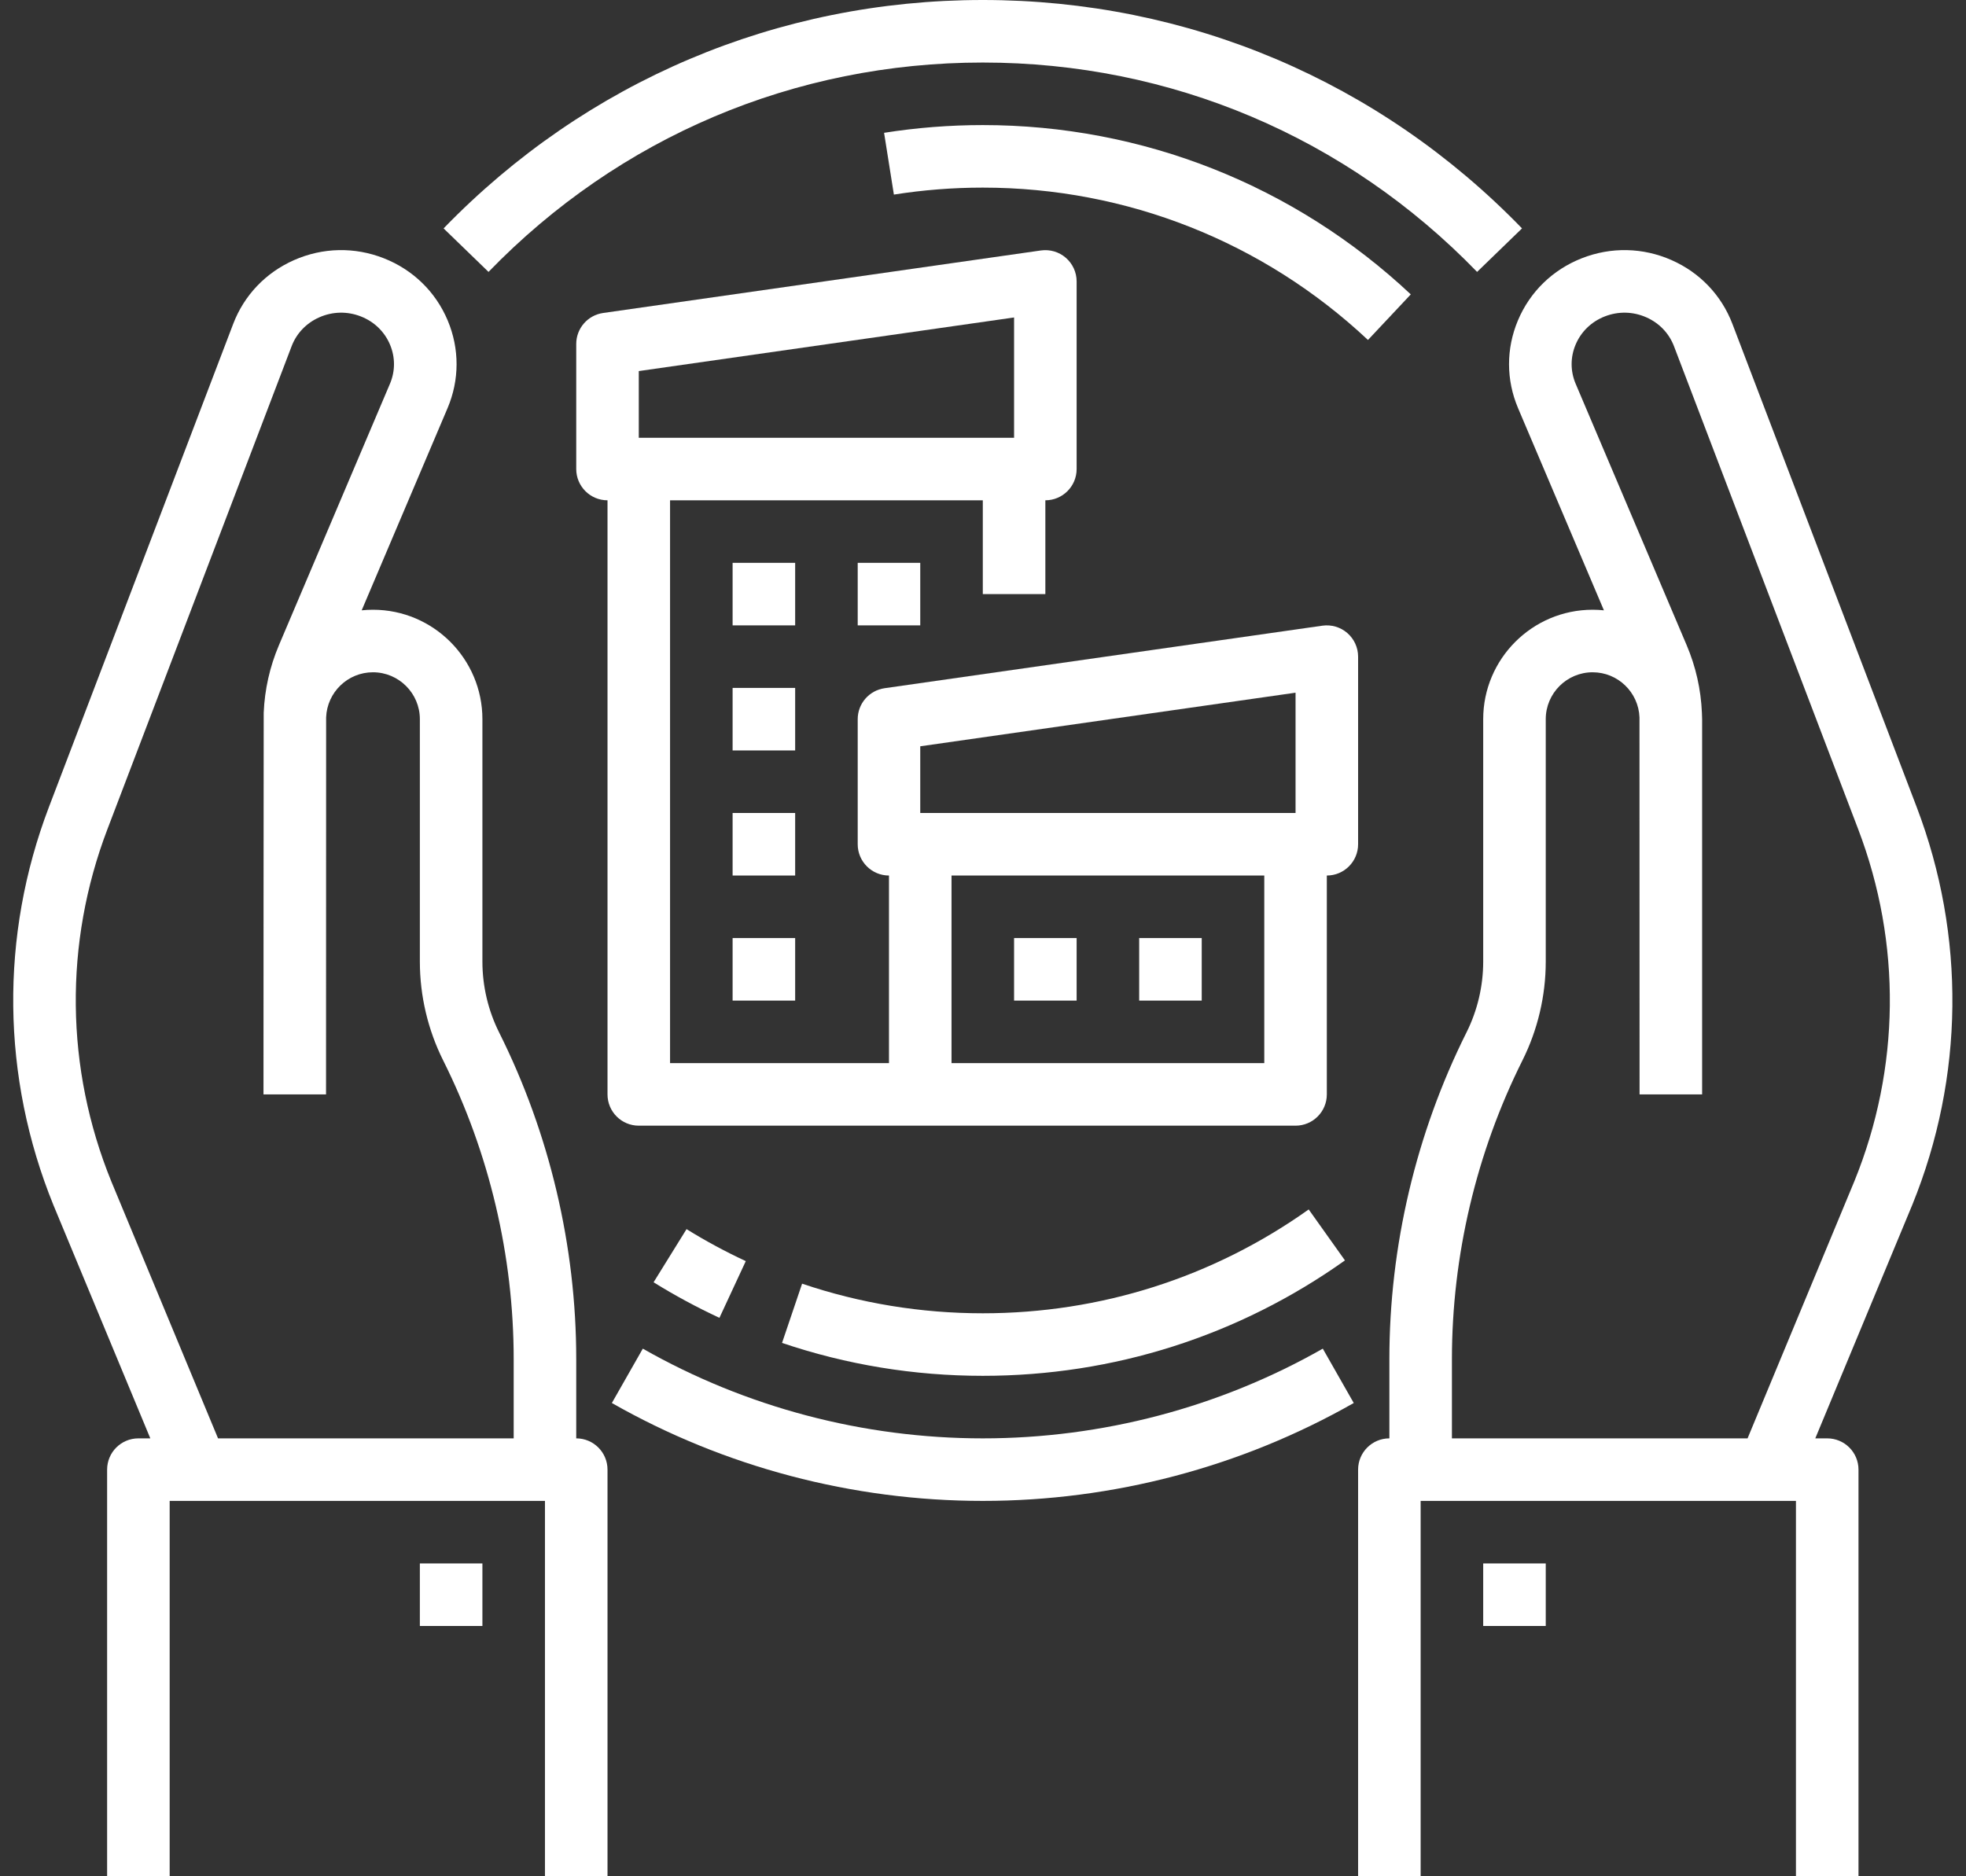
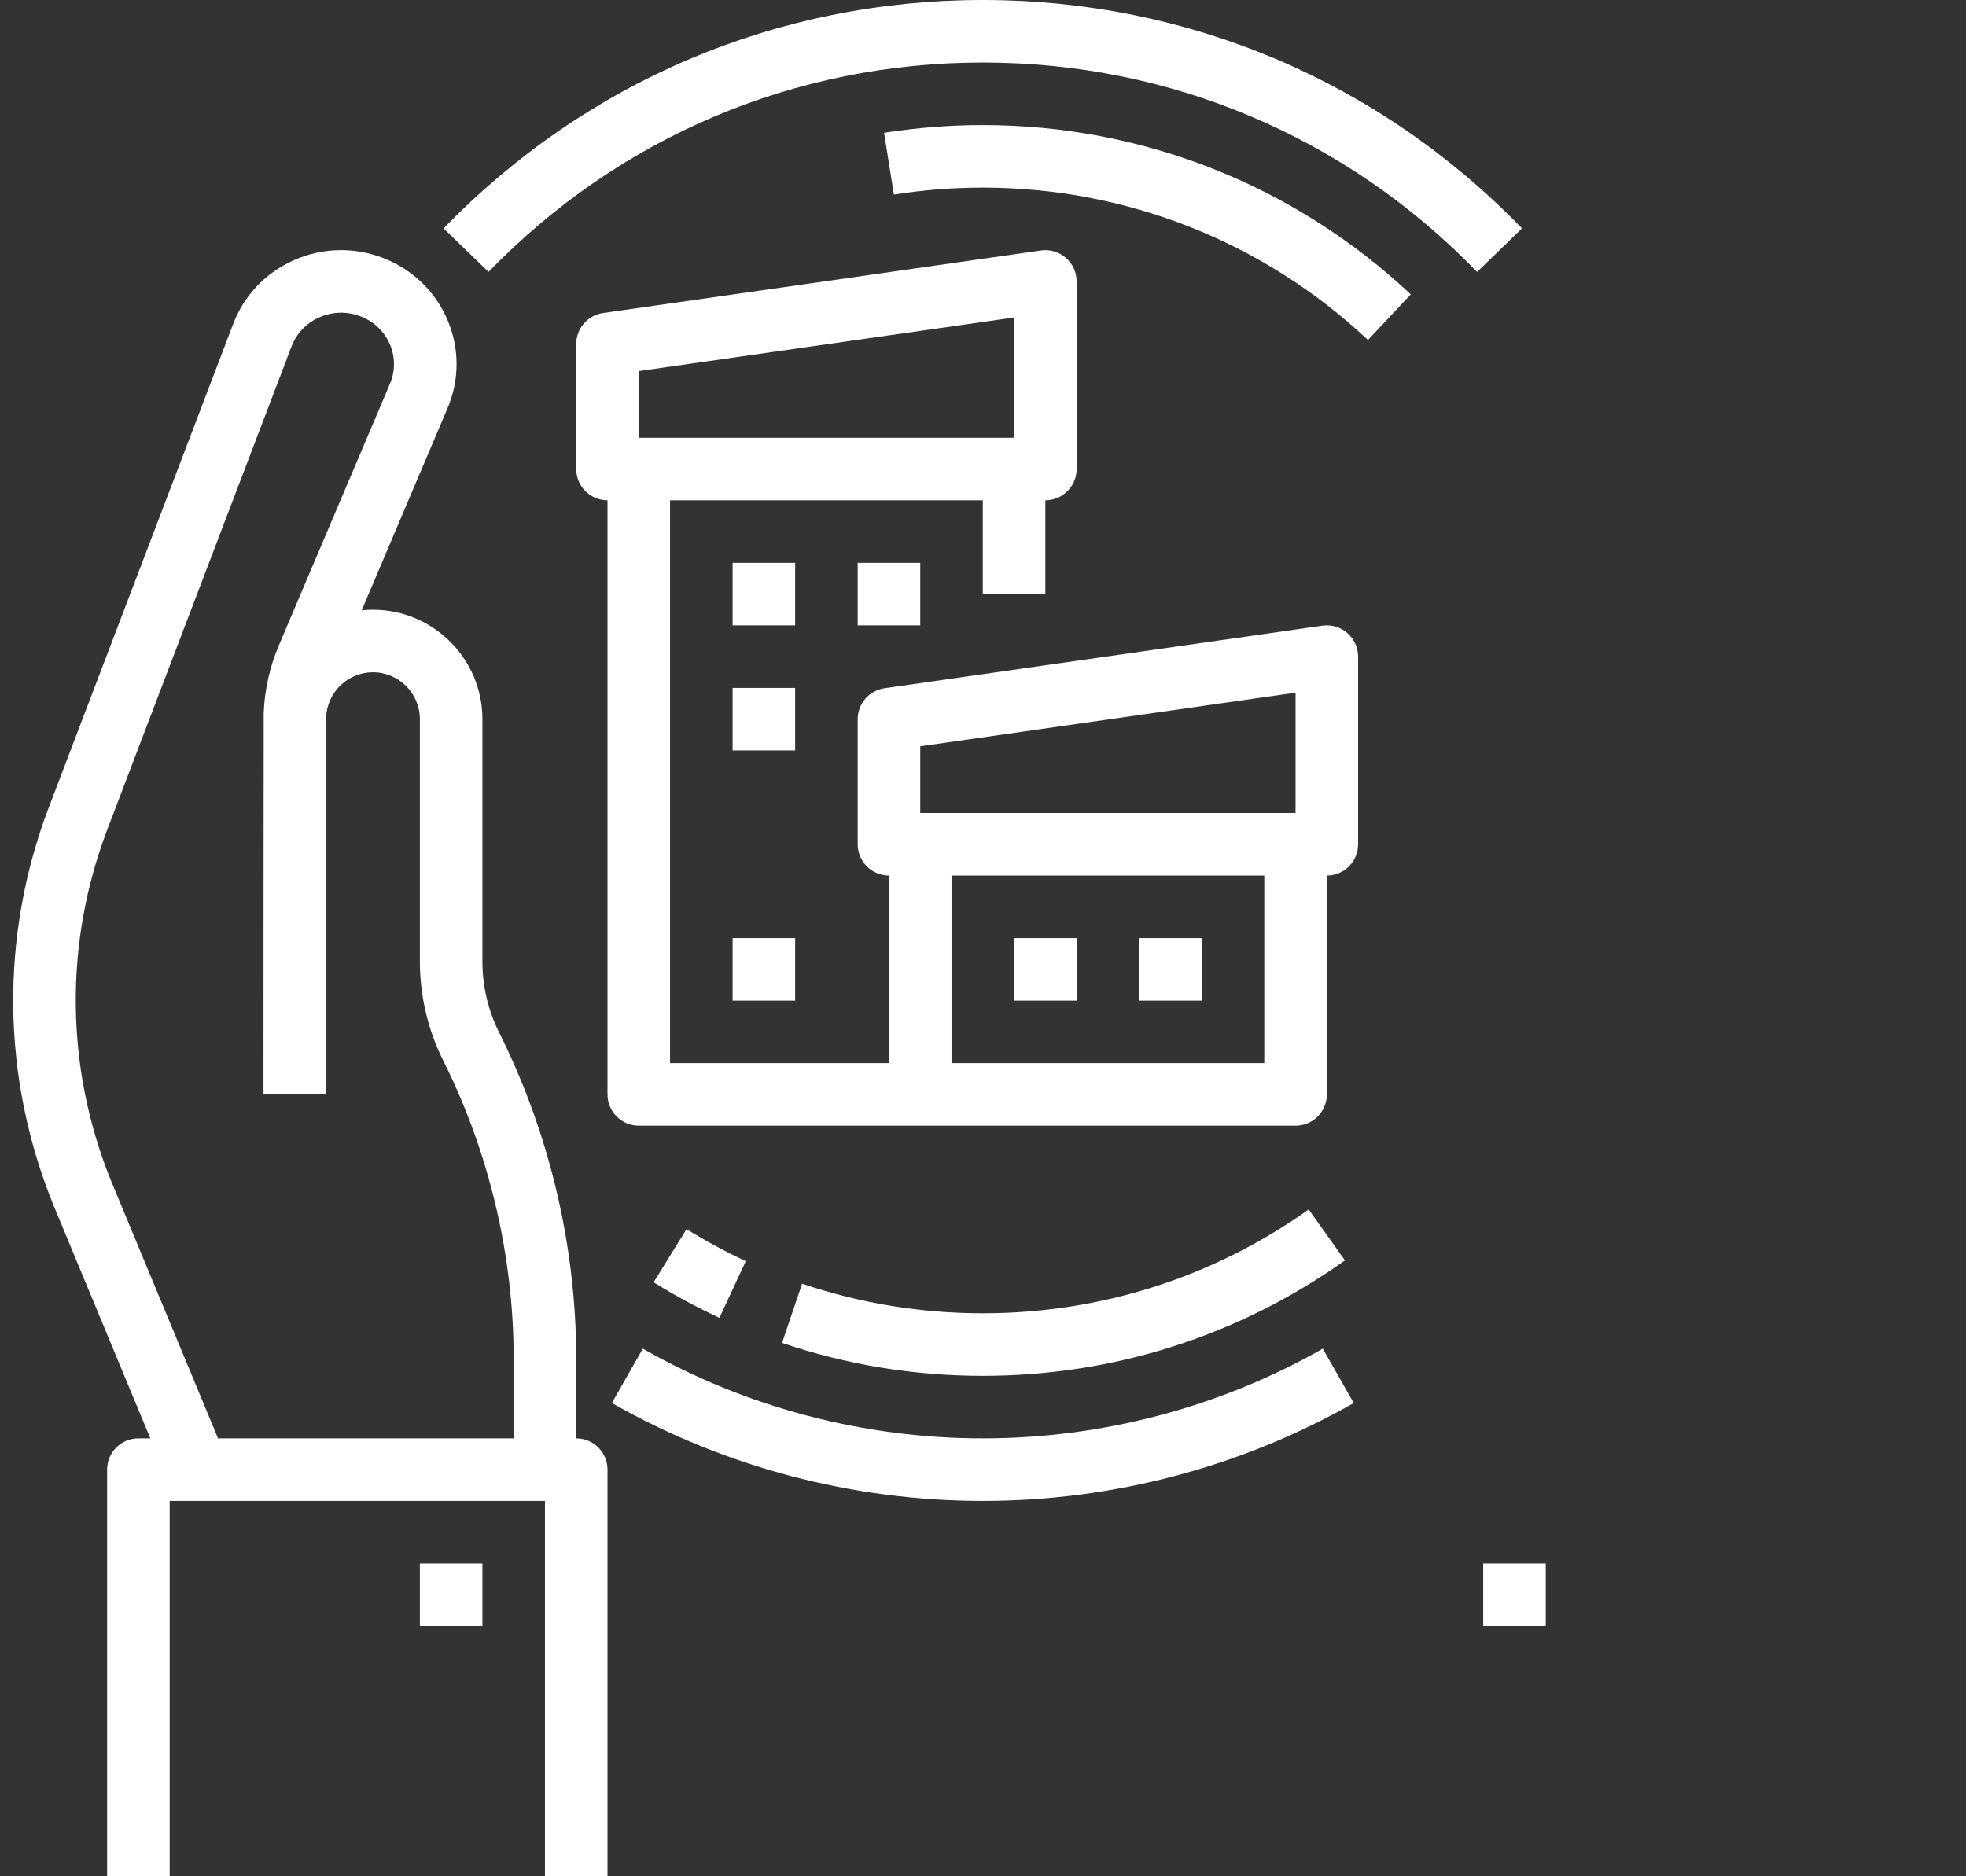
<svg xmlns="http://www.w3.org/2000/svg" fill="#000000" height="480" preserveAspectRatio="xMidYMid meet" version="1" viewBox="4.6 16.0 502.9 480.0" width="502.9" zoomAndPan="magnify">
  <rect x="4.6" y="16.0" width="502.9" height="480.0" fill="#333333" stroke="none" />
  <g fill="#ffffff" id="change1_1">
-     <path d="M 478.953 318.191 L 451.625 384 L 376 384 L 376 363.723 C 376 337.328 382.238 310.898 394.043 287.293 C 397.938 279.496 400 270.77 400 262.055 L 400 200 C 400 193.383 405.383 188 412 188 C 418.457 188 423.727 193.129 423.977 199.527 C 423.984 199.848 424 296 424 296 L 440 296 L 440 200 C 440 199.441 439.98 198.891 439.945 198.34 C 439.691 192.379 438.387 186.574 436.043 181.055 L 407.648 114.18 C 406.281 110.957 406.277 107.406 407.633 104.184 C 409.023 100.867 411.668 98.305 415.078 96.965 C 418.539 95.602 422.32 95.68 425.719 97.184 C 429.023 98.641 431.543 101.27 432.805 104.586 L 479.93 228.168 C 491.051 257.332 490.695 289.324 478.953 318.191 Z M 494.879 222.465 L 447.754 98.883 C 444.957 91.547 439.43 85.742 432.184 82.547 C 424.844 79.305 416.688 79.137 409.223 82.074 C 401.762 85.008 395.957 90.66 392.879 97.988 C 389.84 105.227 389.852 113.191 392.918 120.426 L 414.879 172.148 C 413.934 172.051 412.973 172 412 172 C 396.562 172 384 184.562 384 200 L 384 262.055 C 384 268.301 382.523 274.555 379.73 280.137 C 366.824 305.953 360 334.855 360 363.723 L 360 384 C 355.582 384 352 387.582 352 392 L 352 496 L 368 496 L 368 400 L 464 400 L 464 496 L 480 496 L 480 392 C 480 387.582 476.418 384 472 384 L 468.949 384 L 493.754 324.273 C 507.047 291.586 507.445 255.43 494.879 222.465" fill="inherit" />
    <path d="M 33.066 318.246 C 21.305 289.324 20.953 257.332 32.07 228.168 L 79.195 104.582 C 80.457 101.27 82.973 98.641 86.281 97.184 C 89.68 95.68 93.461 95.602 96.922 96.965 C 100.332 98.305 102.977 100.867 104.367 104.184 C 105.723 107.406 105.719 110.957 104.355 114.172 L 75.957 181.055 C 73.613 186.574 72.309 192.379 72.055 198.34 C 72.023 198.891 72 296 72 296 L 88 296 C 88 296 88.016 199.848 88.023 199.527 C 88.277 193.129 93.543 188 100 188 C 106.617 188 112 193.383 112 200 L 112 262.055 C 112 270.77 114.062 279.496 117.957 287.293 C 129.762 310.898 136 337.328 136 363.723 L 136 384 L 60.375 384 Z M 152 384 L 152 363.723 C 152 334.855 145.176 305.953 132.27 280.137 C 129.477 274.555 128 268.301 128 262.055 L 128 200 C 128 184.562 115.438 172 100 172 C 99.027 172 98.066 172.051 97.121 172.148 L 119.086 120.418 C 122.148 113.191 122.16 105.227 119.121 97.988 C 116.043 90.66 110.238 85.008 102.777 82.074 C 95.309 79.137 87.156 79.305 79.816 82.547 C 72.574 85.742 67.043 91.547 64.246 98.883 L 17.121 222.465 C 4.551 255.43 4.953 291.586 18.27 324.328 L 43.051 384 L 40 384 C 35.582 384 32 387.582 32 392 L 32 496 L 48 496 L 48 400 L 144 400 L 144 496 L 160 496 L 160 392 C 160 387.582 156.418 384 152 384" fill="inherit" />
    <path d="M 208 160 L 192 160 L 192 176 L 208 176 L 208 160" fill="inherit" />
    <path d="M 240 176 L 240 160 L 224 160 L 224 176 L 240 176" fill="inherit" />
    <path d="M 208 192 L 192 192 L 192 208 L 208 208 L 208 192" fill="inherit" />
    <path d="M 296 272 L 312 272 L 312 256 L 296 256 L 296 272" fill="inherit" />
    <path d="M 264 272 L 280 272 L 280 256 L 264 256 L 264 272" fill="inherit" />
-     <path d="M 208 224 L 192 224 L 192 240 L 208 240 L 208 224" fill="inherit" />
    <path d="M 192 272 L 208 272 L 208 256 L 192 256 L 192 272" fill="inherit" />
    <path d="M 168 110.938 L 264 97.223 L 264 128 L 168 128 Z M 248 240 L 328 240 L 328 288 L 248 288 Z M 240 206.938 L 336 193.223 L 336 224 L 240 224 Z M 168 304 L 336 304 C 340.418 304 344 300.418 344 296 L 344 240 C 348.418 240 352 236.418 352 232 L 352 184 C 352 181.68 350.992 179.477 349.242 177.957 C 347.488 176.438 345.168 175.754 342.867 176.078 L 230.867 192.078 C 226.93 192.645 224 196.02 224 200 L 224 232 C 224 236.418 227.582 240 232 240 L 232 288 L 176 288 L 176 144 L 256 144 L 256 168 L 272 168 L 272 144 C 276.418 144 280 140.418 280 136 L 280 88 C 280 85.68 278.992 83.477 277.242 81.957 C 275.488 80.438 273.168 79.754 270.867 80.078 L 158.867 96.078 C 154.93 96.645 152 100.02 152 104 L 152 136 C 152 140.418 155.582 144 160 144 L 160 296 C 160 300.418 163.582 304 168 304" fill="inherit" />
    <path d="M 256 384 C 225.473 384 195.398 376.062 169.031 361.047 L 161.113 374.953 C 189.887 391.34 222.699 400 256 400 C 289.301 400 322.113 391.34 350.887 374.953 L 342.969 361.047 C 316.602 376.062 286.527 384 256 384" fill="inherit" />
    <path d="M 256 32 C 304.078 32 348.98 51.023 382.438 85.566 L 393.93 74.434 C 357.434 36.754 308.445 16 256 16 C 203.555 16 154.566 36.754 118.07 74.434 L 129.562 85.566 C 163.02 51.023 207.922 32 256 32" fill="inherit" />
    <path d="M 188.629 353.164 L 195.371 338.652 C 190.188 336.242 185.086 333.488 180.215 330.469 L 171.785 344.066 C 177.195 347.426 182.863 350.484 188.629 353.164" fill="inherit" />
    <path d="M 256 352 C 240.172 352 224.617 349.449 209.777 344.422 L 204.645 359.578 C 221.145 365.164 238.422 368 256 368 C 289.441 368 321.477 357.789 348.637 338.469 L 339.363 325.43 C 314.926 342.812 286.098 352 256 352" fill="inherit" />
    <path d="M 230.746 49.98 L 233.254 65.785 C 240.719 64.602 248.371 64 256 64 C 292.754 64 327.742 77.844 354.523 102.98 L 365.477 91.316 C 335.715 63.383 296.836 48 256 48 C 247.535 48 239.039 48.668 230.746 49.98" fill="inherit" />
    <path d="M 384 432 L 400 432 L 400 416 L 384 416 L 384 432" fill="inherit" />
    <path d="M 112 432 L 128 432 L 128 416 L 112 416 L 112 432" fill="inherit" />
  </g>
</svg>